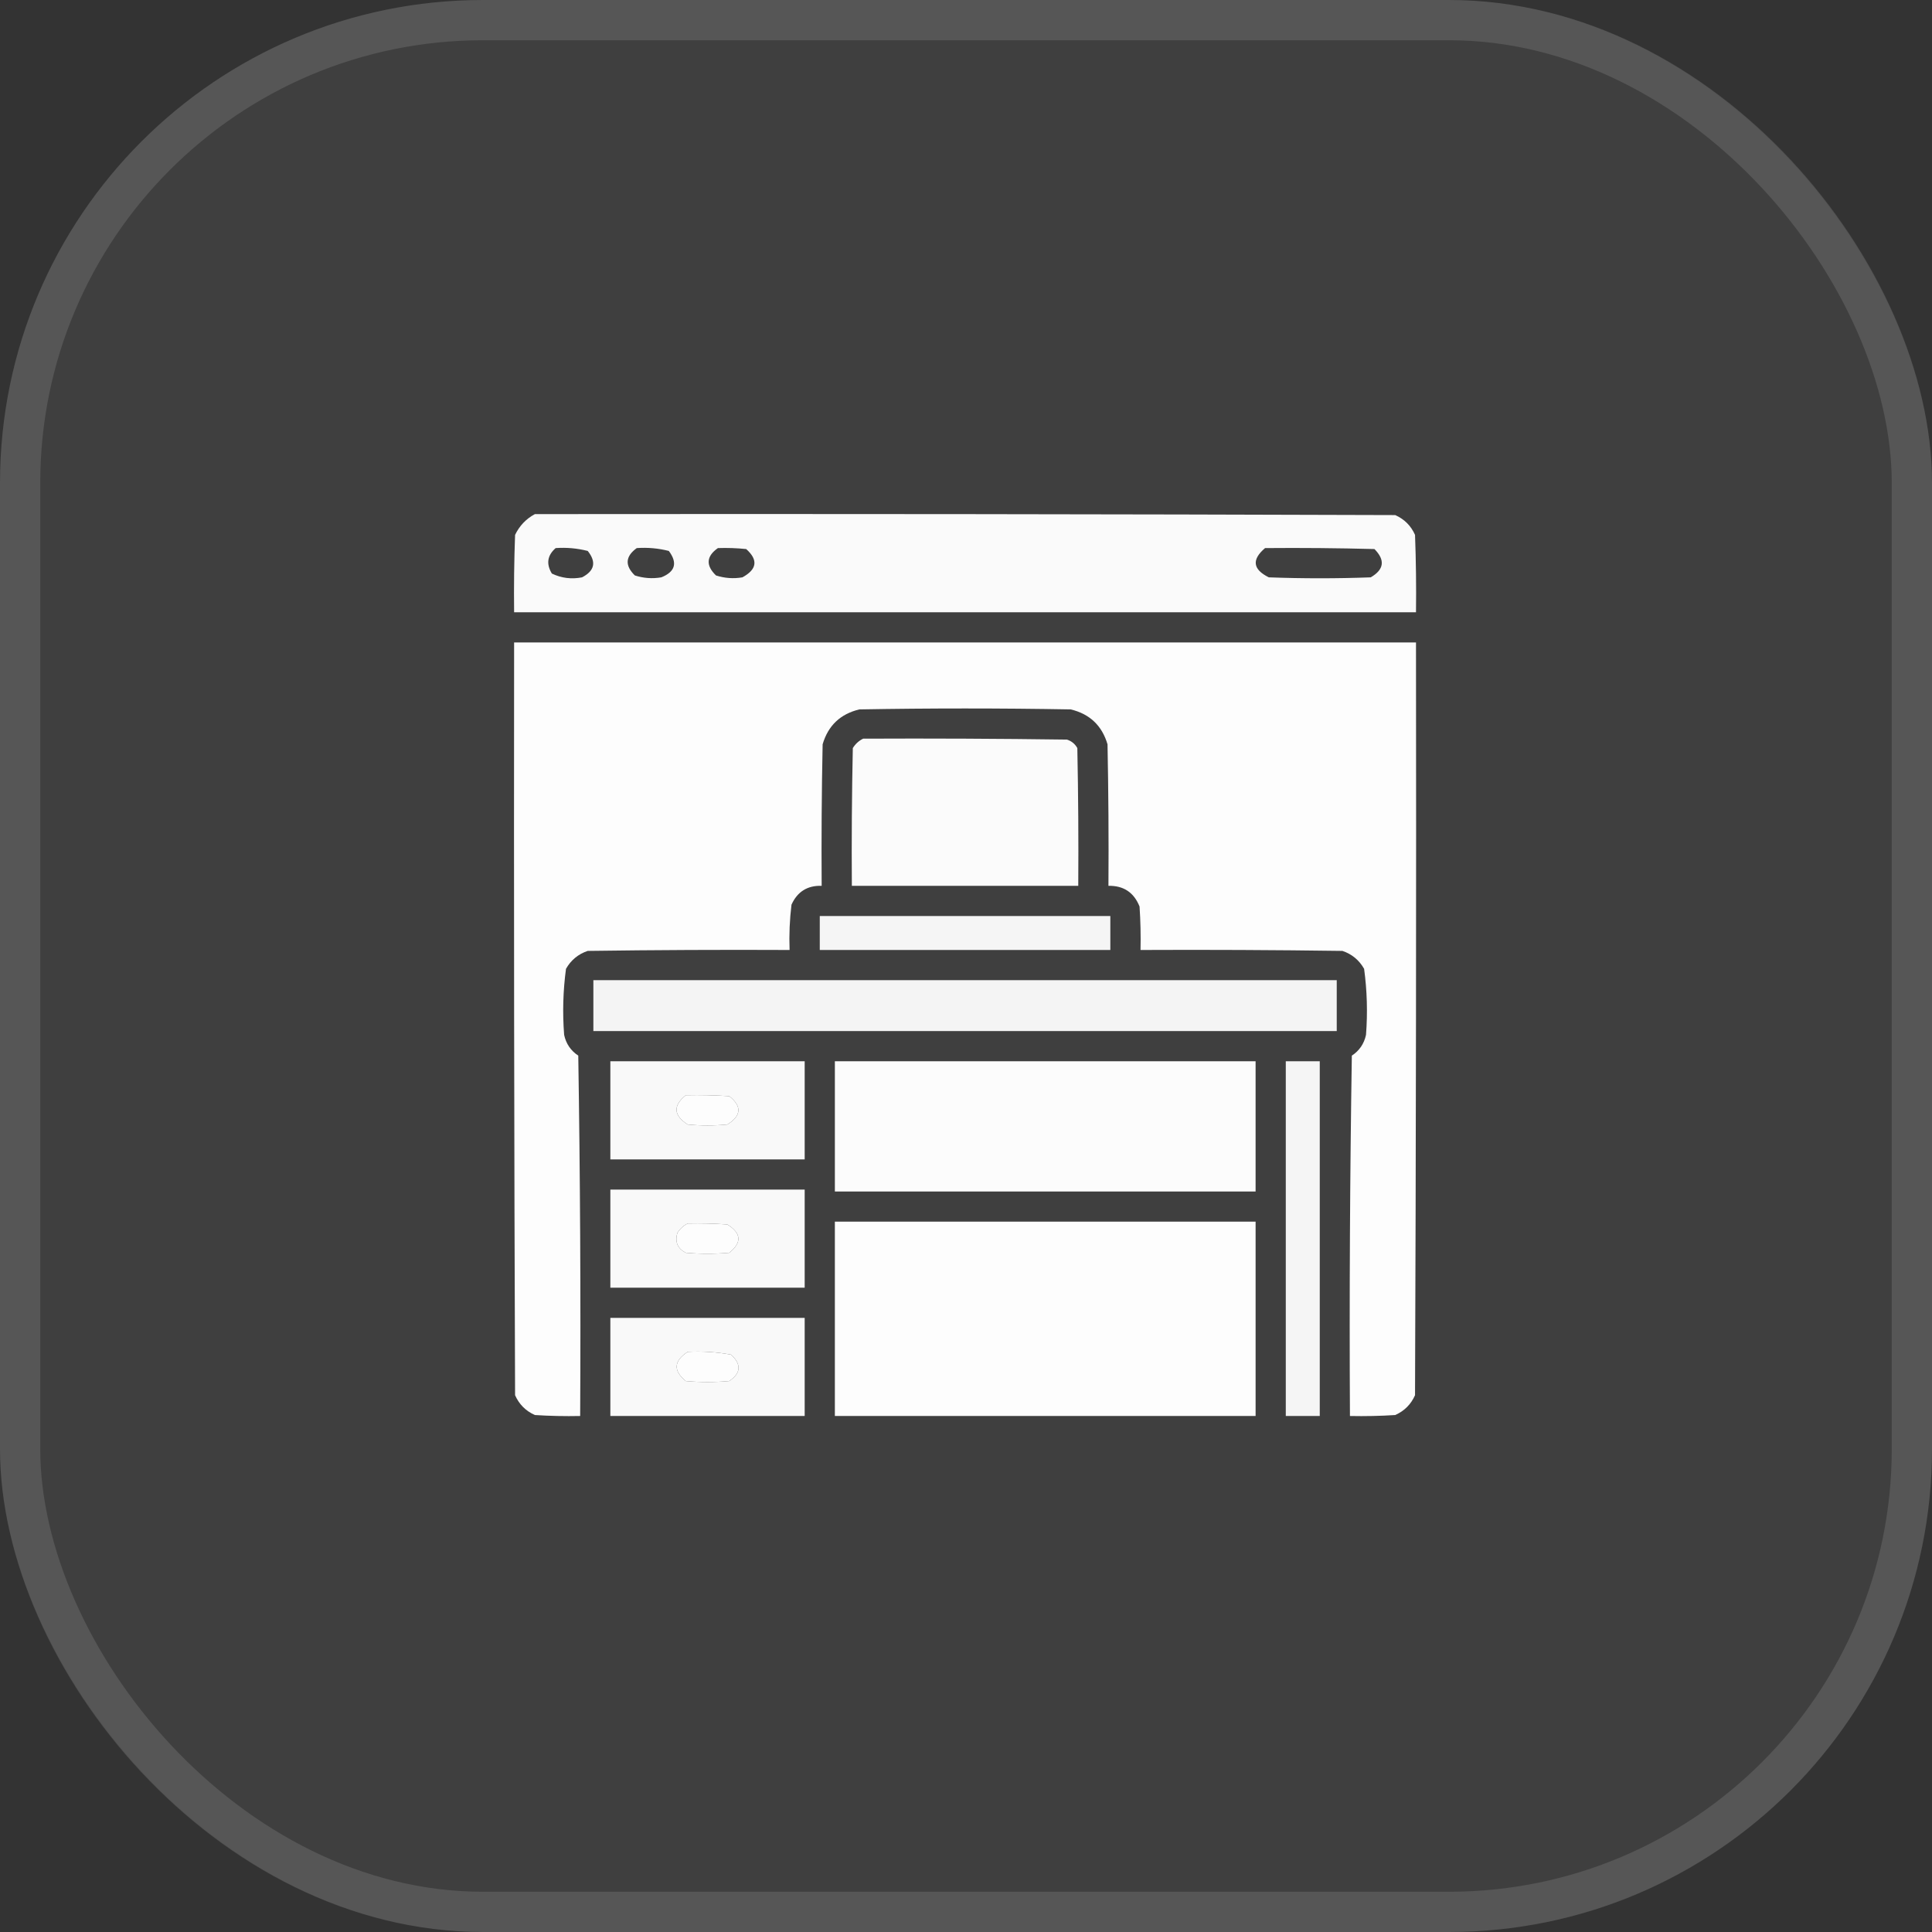
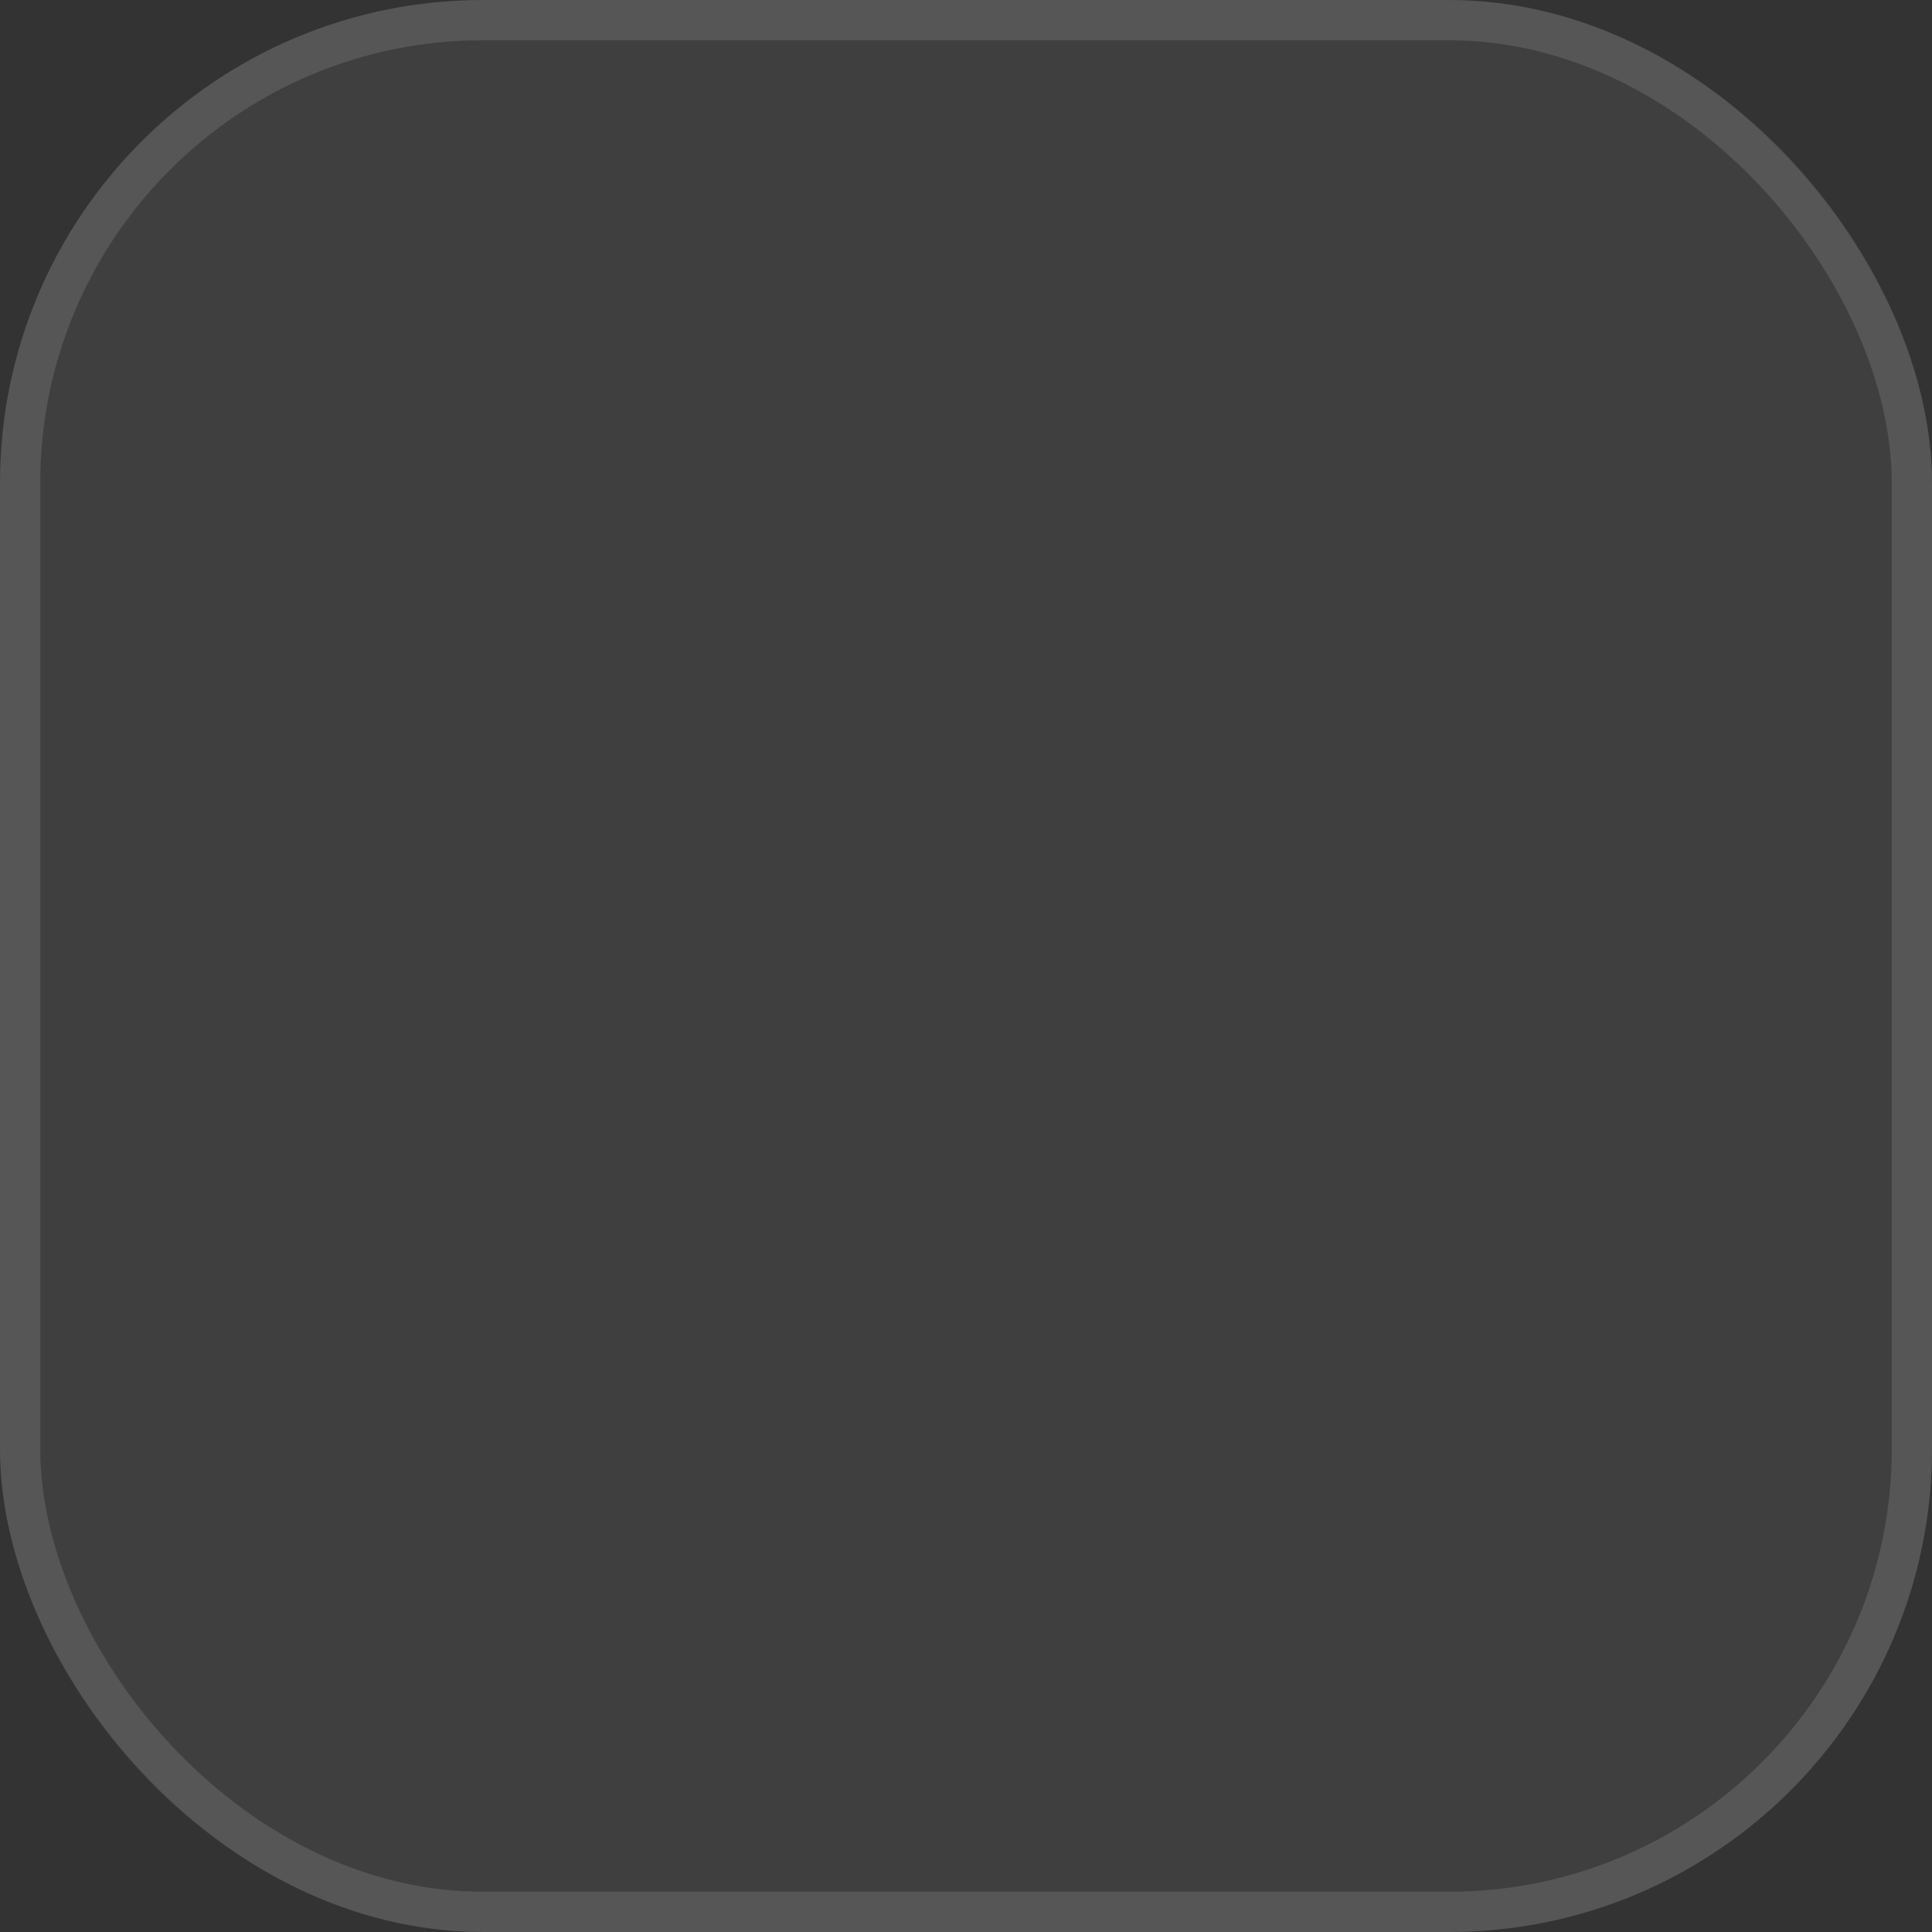
<svg xmlns="http://www.w3.org/2000/svg" width="48" height="48" viewBox="0 0 48 48" fill="none">
  <rect x="0" y="0" width="48" height="48" fill="#333333" stroke="none" />
  <rect width="48" height="48" rx="12" fill="white" fill-opacity="0.06" />
  <rect x="0.5" y="0.5" width="47" height="47" rx="11.5" stroke="white" stroke-opacity="0.12" />
  <g clip-path="url(#clip0_90_31)">
    <path opacity="0.973" fill-rule="evenodd" clip-rule="evenodd" d="M13.289 12.773C20.414 12.766 27.539 12.773 34.664 12.797C34.891 12.898 35.055 13.062 35.156 13.289C35.18 13.93 35.188 14.57 35.18 15.211C27.711 15.211 20.242 15.211 12.773 15.211C12.766 14.57 12.773 13.93 12.797 13.289C12.907 13.062 13.071 12.89 13.289 12.773ZM13.805 13.617C14.076 13.598 14.342 13.622 14.602 13.688C14.821 13.963 14.774 14.181 14.461 14.344C14.199 14.395 13.949 14.364 13.711 14.25C13.566 14.01 13.597 13.799 13.805 13.617ZM15.82 13.617C16.092 13.598 16.357 13.622 16.617 13.688C16.839 13.986 16.777 14.205 16.43 14.344C16.207 14.382 15.988 14.366 15.773 14.297C15.52 14.05 15.535 13.824 15.82 13.617ZM17.836 13.617C18.071 13.609 18.305 13.617 18.539 13.641C18.841 13.911 18.809 14.145 18.445 14.344C18.222 14.382 18.004 14.366 17.789 14.297C17.531 14.048 17.547 13.821 17.836 13.617ZM31.43 13.617C32.336 13.609 33.242 13.617 34.148 13.641C34.419 13.916 34.388 14.15 34.055 14.344C33.211 14.375 32.367 14.375 31.523 14.344C31.124 14.146 31.093 13.904 31.43 13.617Z" fill="white" />
    <path opacity="0.987" fill-rule="evenodd" clip-rule="evenodd" d="M12.773 15.961C20.242 15.961 27.711 15.961 35.18 15.961C35.188 22.195 35.18 28.43 35.156 34.664C35.055 34.891 34.891 35.055 34.664 35.156C34.289 35.18 33.914 35.188 33.539 35.18C33.523 32.195 33.539 29.211 33.586 26.227C33.773 26.104 33.89 25.932 33.938 25.711C33.98 25.161 33.965 24.614 33.891 24.07C33.767 23.853 33.587 23.704 33.352 23.625C31.68 23.602 30.008 23.594 28.336 23.602C28.344 23.242 28.336 22.883 28.312 22.523C28.173 22.173 27.915 22.001 27.539 22.008C27.547 20.836 27.539 19.664 27.516 18.492C27.378 18.026 27.073 17.738 26.602 17.625C24.852 17.594 23.102 17.594 21.352 17.625C20.88 17.737 20.575 18.026 20.438 18.492C20.414 19.664 20.406 20.836 20.414 22.008C20.06 21.997 19.81 22.154 19.664 22.477C19.619 22.849 19.603 23.224 19.617 23.602C17.945 23.594 16.273 23.602 14.602 23.625C14.366 23.704 14.186 23.853 14.062 24.07C13.989 24.614 13.973 25.161 14.016 25.711C14.063 25.932 14.181 26.104 14.367 26.227C14.414 29.211 14.43 32.195 14.414 35.18C14.039 35.188 13.664 35.18 13.289 35.156C13.062 35.055 12.898 34.891 12.797 34.664C12.773 28.43 12.766 22.195 12.773 15.961ZM17.039 27.211C17.399 27.203 17.758 27.211 18.117 27.234C18.436 27.484 18.421 27.719 18.07 27.938C17.742 27.969 17.414 27.969 17.086 27.938C16.732 27.711 16.717 27.469 17.039 27.211ZM17.086 30.398C17.414 30.391 17.743 30.398 18.07 30.422C18.42 30.638 18.436 30.873 18.117 31.125C17.758 31.156 17.398 31.156 17.039 31.125C16.835 31.021 16.764 30.857 16.828 30.633C16.894 30.528 16.98 30.45 17.086 30.398ZM17.086 33.586C17.449 33.567 17.809 33.591 18.164 33.656C18.425 33.898 18.409 34.117 18.117 34.312C17.758 34.344 17.398 34.344 17.039 34.312C16.723 34.055 16.738 33.813 17.086 33.586Z" fill="white" />
    <path opacity="0.98" fill-rule="evenodd" clip-rule="evenodd" d="M21.445 18.352C23.133 18.344 24.82 18.352 26.508 18.375C26.622 18.411 26.708 18.482 26.766 18.586C26.789 19.727 26.797 20.867 26.789 22.008C24.914 22.008 23.039 22.008 21.164 22.008C21.156 20.867 21.164 19.727 21.188 18.586C21.253 18.481 21.339 18.403 21.445 18.352Z" fill="white" />
-     <path opacity="0.946" fill-rule="evenodd" clip-rule="evenodd" d="M20.367 22.758C22.773 22.758 25.18 22.758 27.586 22.758C27.586 23.039 27.586 23.32 27.586 23.602C25.18 23.602 22.773 23.602 20.367 23.602C20.367 23.32 20.367 23.039 20.367 22.758Z" fill="white" />
    <path opacity="0.945" fill-rule="evenodd" clip-rule="evenodd" d="M14.742 24.352C20.898 24.352 27.055 24.352 33.211 24.352C33.211 24.773 33.211 25.195 33.211 25.617C27.055 25.617 20.898 25.617 14.742 25.617C14.742 25.195 14.742 24.773 14.742 24.352Z" fill="white" />
    <path opacity="0.967" fill-rule="evenodd" clip-rule="evenodd" d="M15.164 26.367C16.773 26.367 18.383 26.367 19.992 26.367C19.992 27.18 19.992 27.992 19.992 28.805C18.383 28.805 16.773 28.805 15.164 28.805C15.164 27.992 15.164 27.18 15.164 26.367ZM17.039 27.211C16.717 27.469 16.732 27.711 17.086 27.938C17.414 27.969 17.742 27.969 18.07 27.938C18.421 27.719 18.436 27.484 18.117 27.234C17.758 27.211 17.399 27.203 17.039 27.211Z" fill="white" />
    <path opacity="0.984" fill-rule="evenodd" clip-rule="evenodd" d="M20.742 26.367C24.227 26.367 27.711 26.367 31.195 26.367C31.195 27.445 31.195 28.523 31.195 29.602C27.711 29.602 24.227 29.602 20.742 29.602C20.742 28.523 20.742 27.445 20.742 26.367Z" fill="white" />
-     <path opacity="0.947" fill-rule="evenodd" clip-rule="evenodd" d="M31.945 26.367C32.227 26.367 32.508 26.367 32.789 26.367C32.789 29.305 32.789 32.242 32.789 35.18C32.508 35.18 32.227 35.18 31.945 35.18C31.945 32.242 31.945 29.305 31.945 26.367Z" fill="white" />
    <path opacity="0.967" fill-rule="evenodd" clip-rule="evenodd" d="M15.164 29.555C16.773 29.555 18.383 29.555 19.992 29.555C19.992 30.367 19.992 31.18 19.992 31.992C18.383 31.992 16.773 31.992 15.164 31.992C15.164 31.18 15.164 30.367 15.164 29.555ZM17.086 30.398C16.98 30.45 16.894 30.528 16.828 30.633C16.764 30.857 16.835 31.021 17.039 31.125C17.398 31.156 17.758 31.156 18.117 31.125C18.436 30.873 18.42 30.638 18.07 30.422C17.743 30.398 17.414 30.391 17.086 30.398Z" fill="white" />
    <path opacity="0.989" fill-rule="evenodd" clip-rule="evenodd" d="M20.742 30.352C24.227 30.352 27.711 30.352 31.195 30.352C31.195 31.961 31.195 33.57 31.195 35.18C27.711 35.18 24.227 35.18 20.742 35.18C20.742 33.57 20.742 31.961 20.742 30.352Z" fill="white" />
    <path opacity="0.967" fill-rule="evenodd" clip-rule="evenodd" d="M15.164 32.742C16.773 32.742 18.383 32.742 19.992 32.742C19.992 33.555 19.992 34.367 19.992 35.18C18.383 35.18 16.773 35.18 15.164 35.18C15.164 34.367 15.164 33.555 15.164 32.742ZM17.086 33.586C16.738 33.813 16.723 34.055 17.039 34.312C17.398 34.344 17.758 34.344 18.117 34.312C18.409 34.117 18.425 33.898 18.164 33.656C17.809 33.591 17.449 33.567 17.086 33.586Z" fill="white" />
  </g>
  <defs>
    <clipPath id="clip0_90_31">
-       <rect width="24" height="24" fill="white" transform="translate(12 12)" />
-     </clipPath>
+       </clipPath>
  </defs>
</svg>